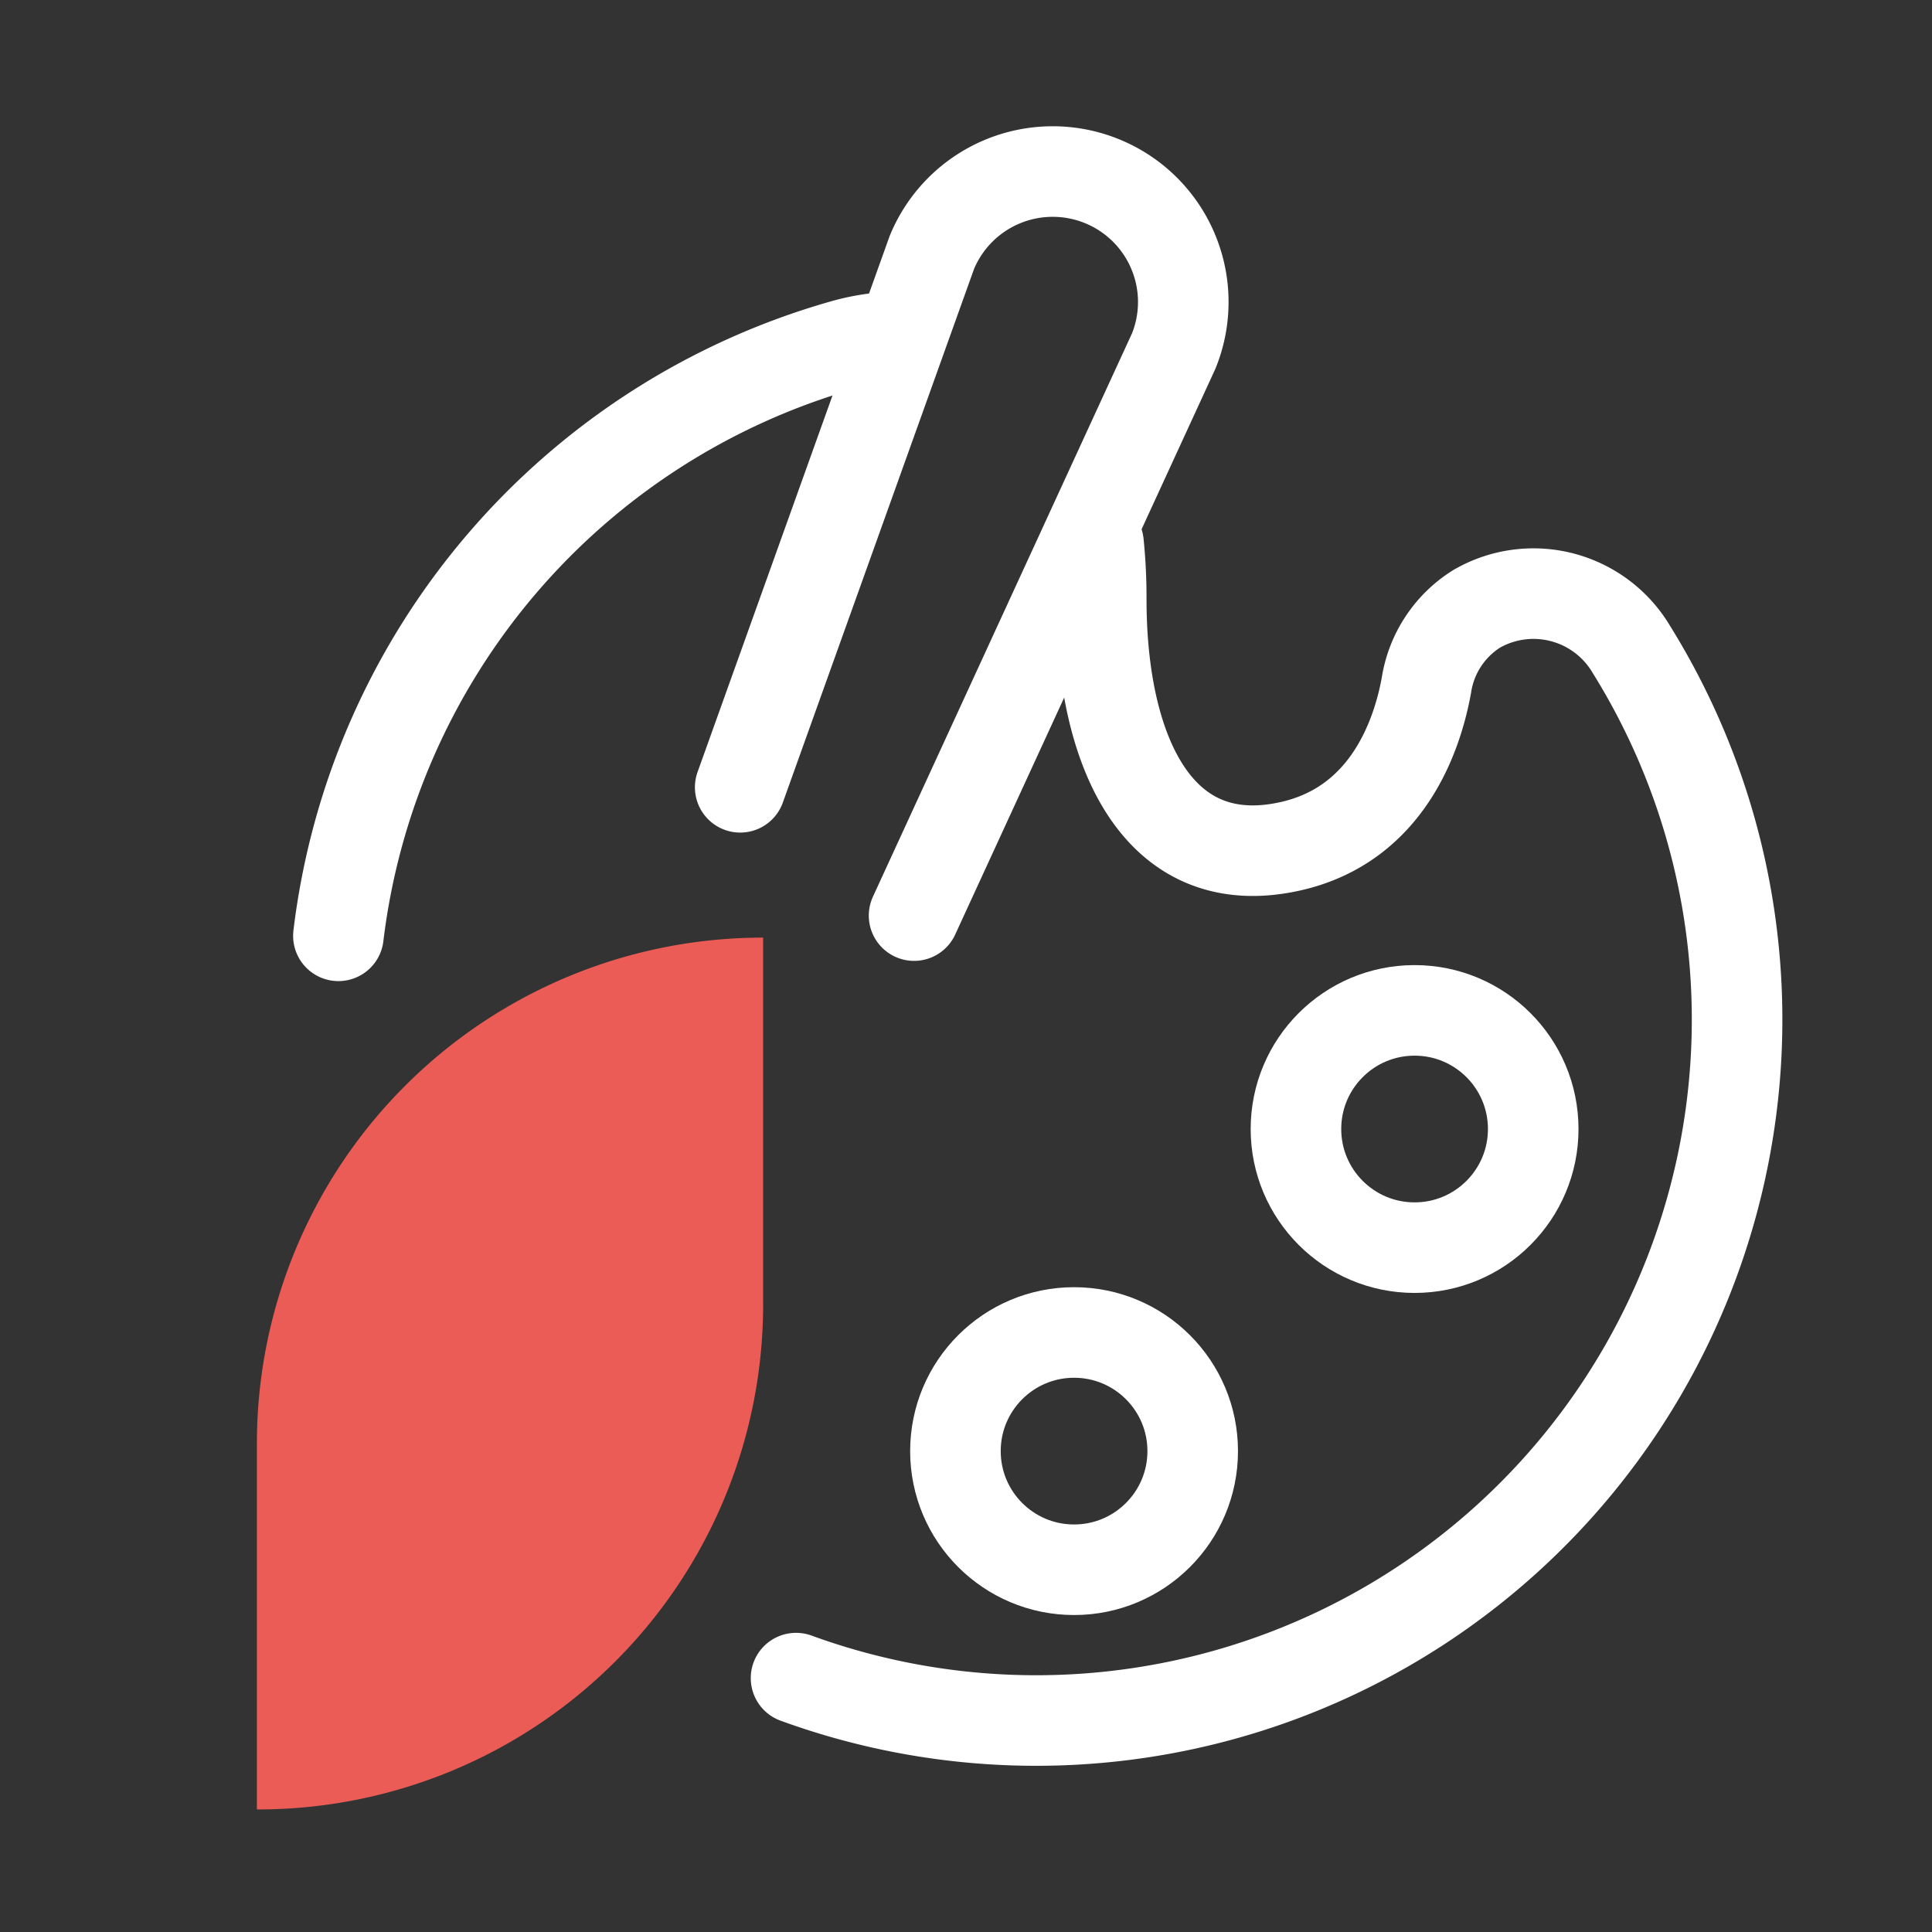
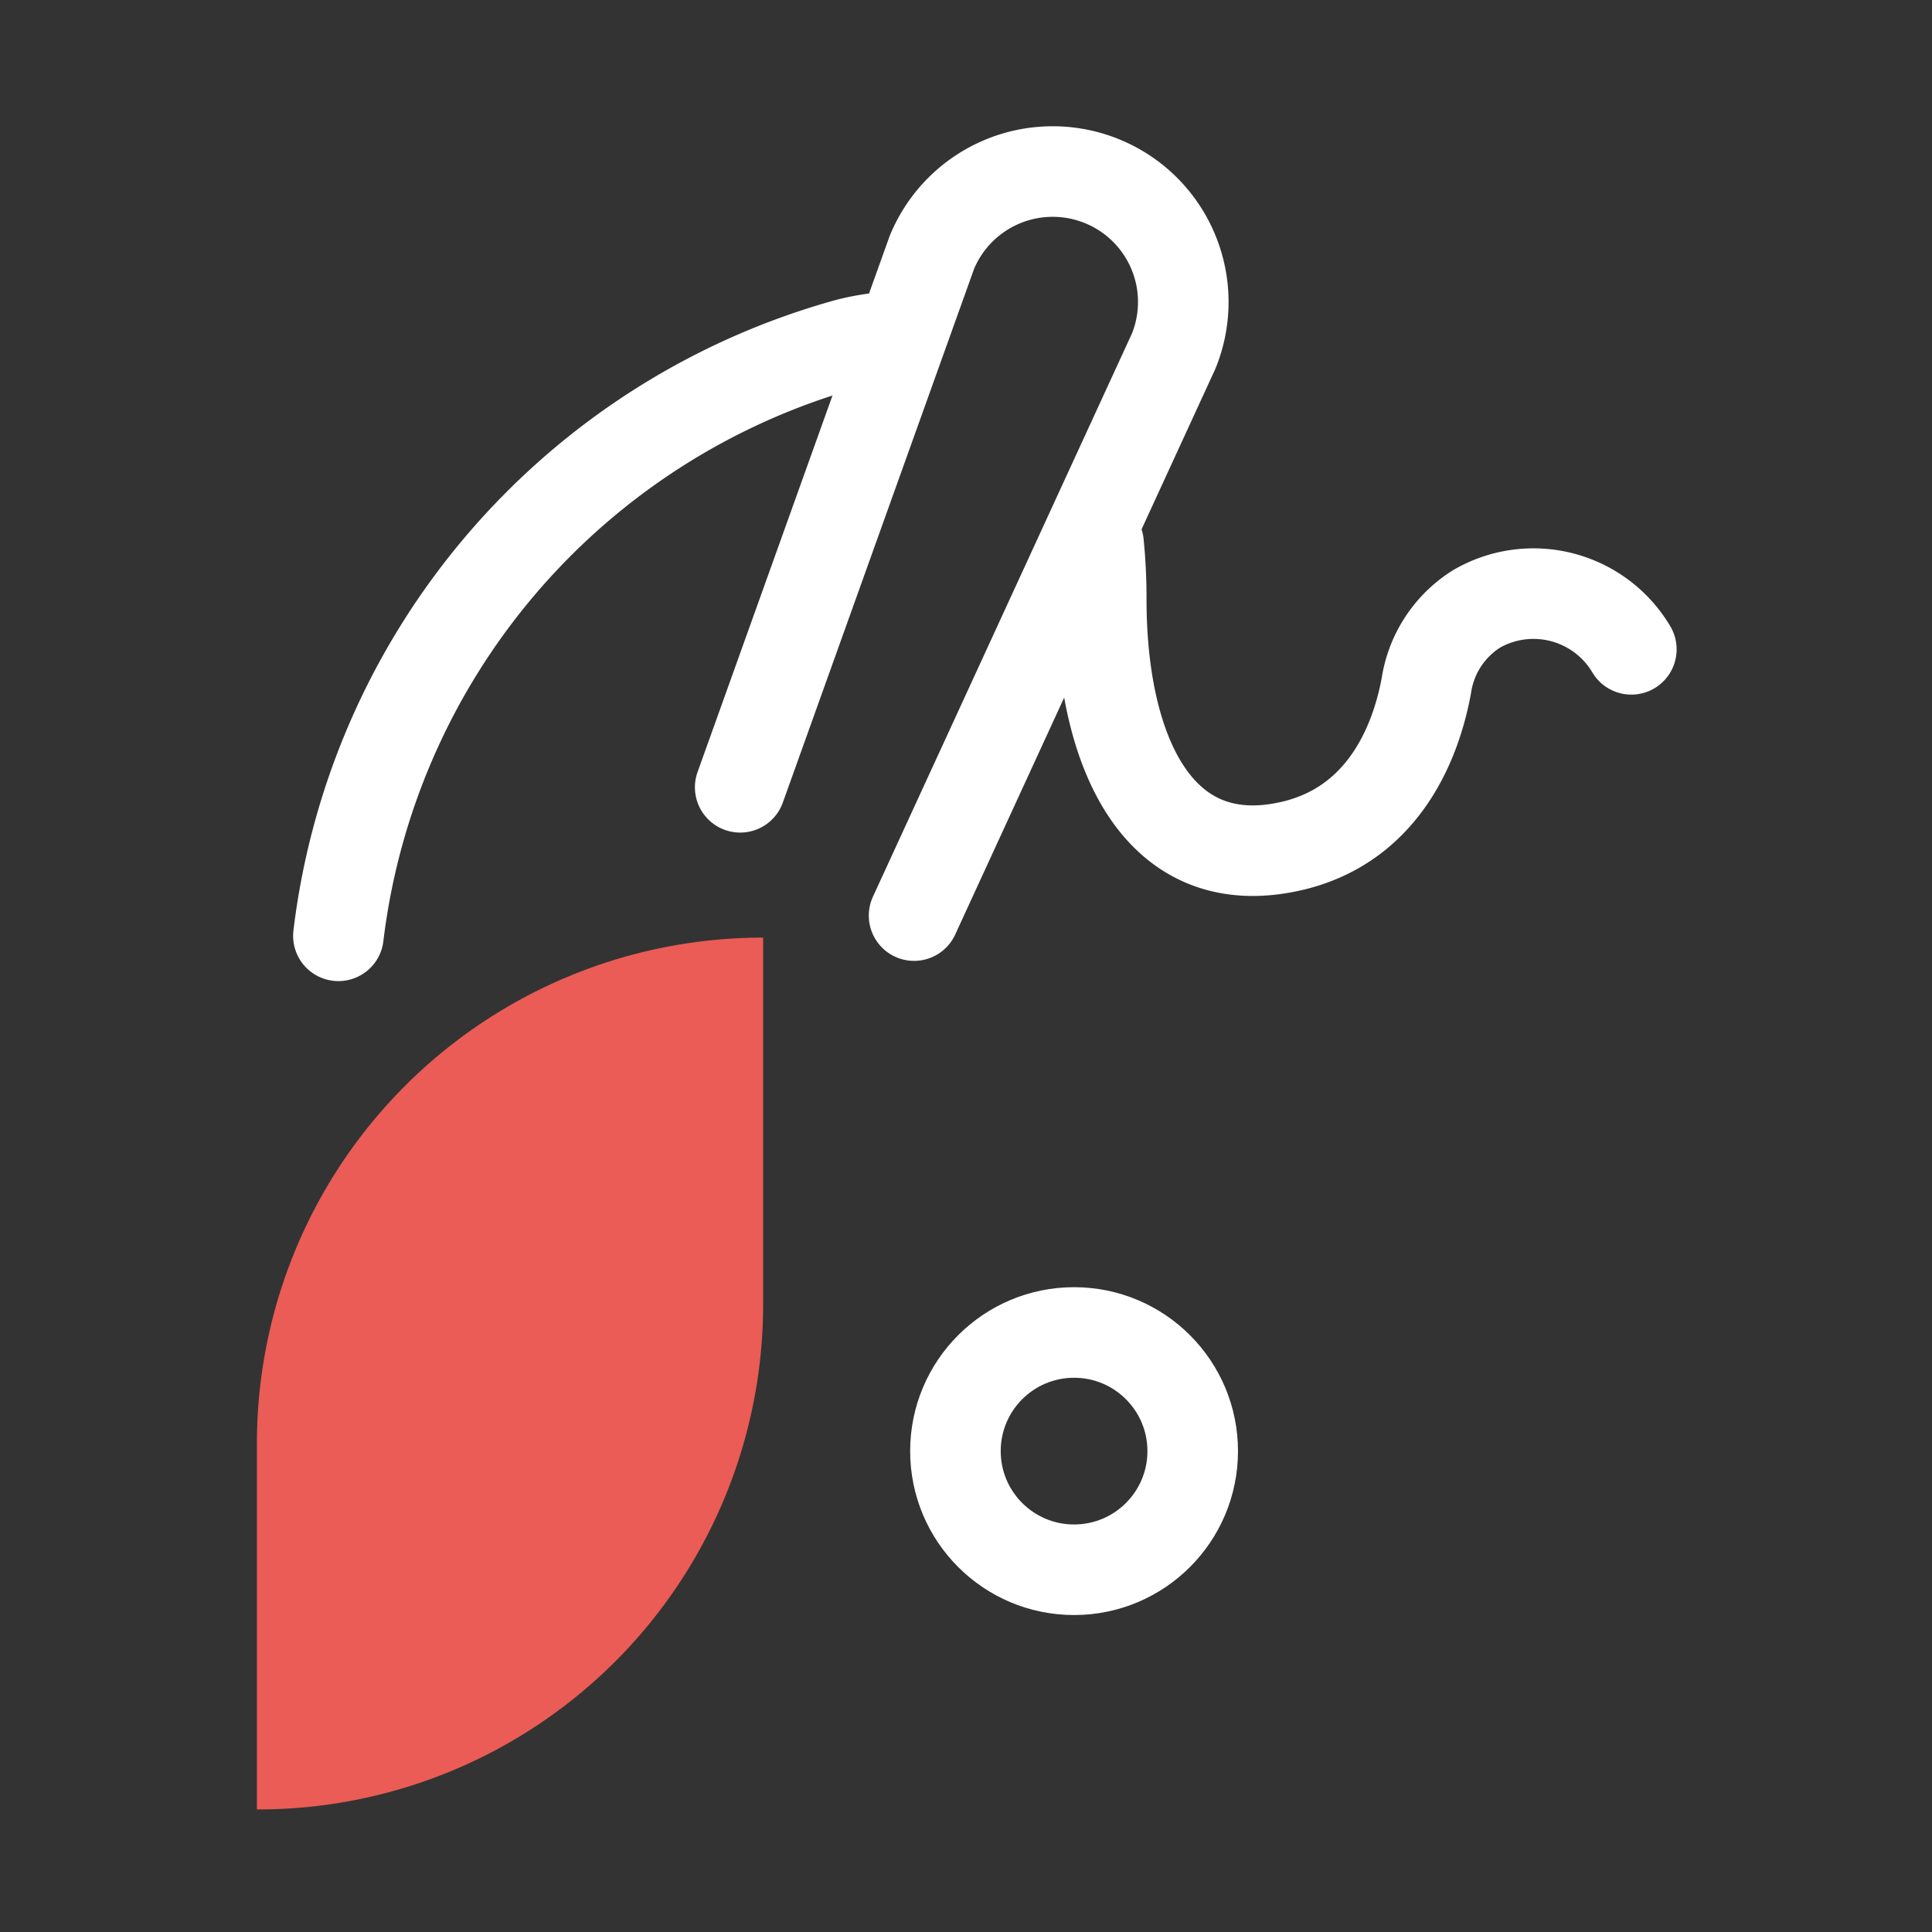
<svg xmlns="http://www.w3.org/2000/svg" id="Layer_1" data-name="Layer 1" viewBox="0 0 64 64">
  <rect x="0" y="0" width="64" height="64" fill="#333333" stroke="none" />
  <defs>
    <style>.cls-1{fill:none;stroke:#fff;stroke-linecap:round;stroke-linejoin:round;stroke-width:3px;}.cls-2{fill:#ea5c55;}</style>
  </defs>
  <path class="cls-1" d="M11.21,31A23.24,23.24,0,0,1,27.92,11.43a7,7,0,0,1,1.5-.26" />
-   <path class="cls-1" d="M36.39,18a17.77,17.77,0,0,1,.09,1.85c0,5.1,1.91,9.23,6.37,8.16,3.13-.76,4.1-3.66,4.4-5.3a3.64,3.64,0,0,1,1.68-2.55l.11-.06a3.77,3.77,0,0,1,5,1.41A23.22,23.22,0,0,1,26.37,55.59" />
+   <path class="cls-1" d="M36.39,18a17.77,17.77,0,0,1,.09,1.85c0,5.1,1.91,9.23,6.37,8.16,3.13-.76,4.1-3.66,4.4-5.3a3.64,3.64,0,0,1,1.68-2.55l.11-.06a3.77,3.77,0,0,1,5,1.41" />
  <circle class="cls-1" cx="35.58" cy="48.07" r="3.93" />
-   <circle class="cls-1" cx="46.86" cy="37.4" r="3.93" />
  <path class="cls-1" d="M24.52,26.08,30.87,8.36A4.33,4.33,0,0,1,36.5,6h0a4.32,4.32,0,0,1,2.38,5.63l-8.6,18.7" />
  <path class="cls-2" d="M8.51,47.83V59.94A16.73,16.73,0,0,0,25.28,43.17V31.06A16.76,16.76,0,0,0,8.51,47.83Z" />
</svg>